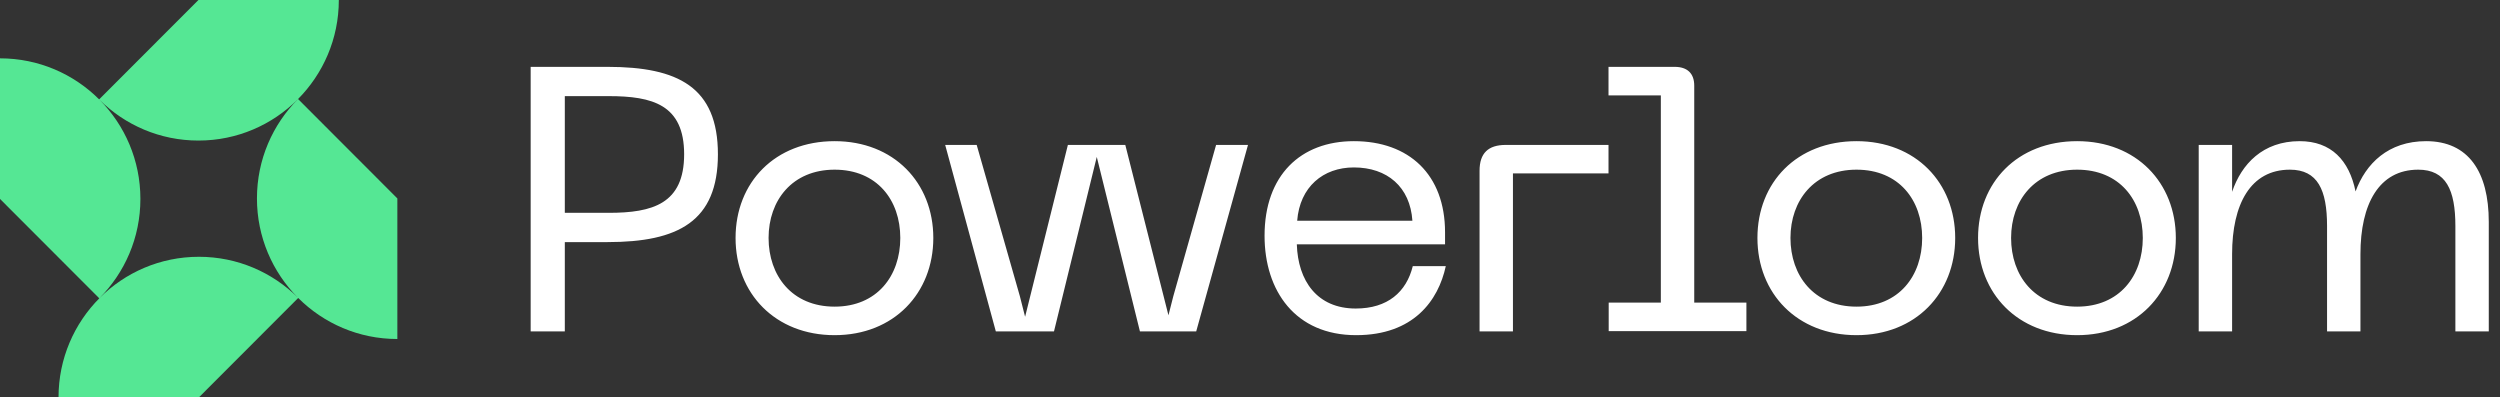
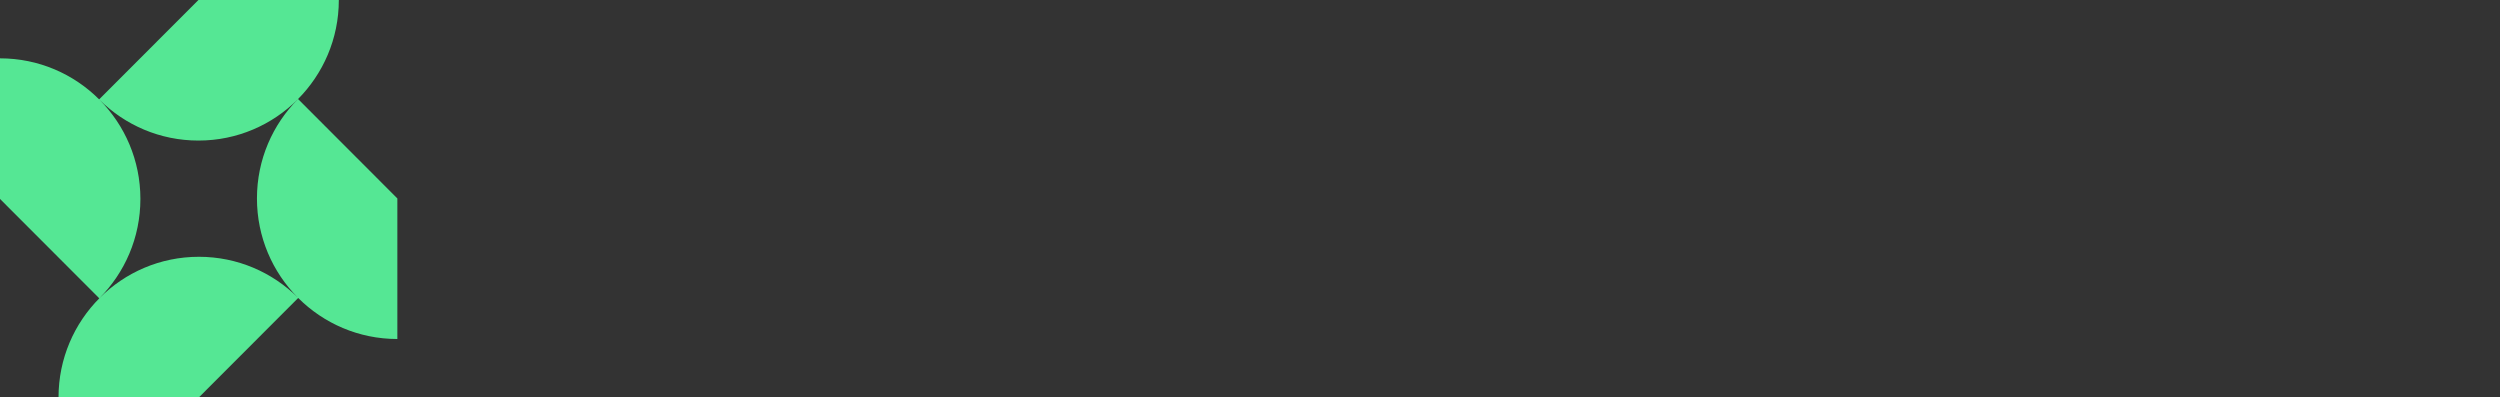
<svg xmlns="http://www.w3.org/2000/svg" width="151" height="24" viewBox="0 0 151 24" fill="none">
  <rect x="0" y="0" width="151" height="24" fill="#333333" stroke="none" />
-   <path fill-rule="evenodd" clip-rule="evenodd" d="M32.052 4.038H36.698C40.959 4.038 43.362 5.262 43.362 9.319C43.362 13.376 40.959 14.623 36.698 14.623H34.115V20.017H32.052V4.038ZM36.766 12.855C39.418 12.855 41.322 12.311 41.322 9.319C41.322 6.327 39.418 5.806 36.766 5.806H34.115V12.855H36.766ZM50.411 8.526C53.992 8.526 56.372 11.042 56.372 14.373C56.372 17.705 53.992 20.244 50.411 20.244C46.83 20.244 44.428 17.728 44.428 14.373C44.428 11.019 46.807 8.526 50.411 8.526ZM50.411 18.521C52.972 18.521 54.378 16.663 54.378 14.373C54.378 12.084 52.972 10.248 50.411 10.248C47.85 10.248 46.422 12.107 46.422 14.373C46.422 16.64 47.827 18.521 50.411 18.521ZM61.599 17.887L58.992 8.753H57.089L60.148 20.017H63.661L66.245 9.478L68.852 20.017H72.251L75.379 8.753H73.452L70.869 17.887L70.574 19.043L67.968 8.753H64.5L61.916 19.133L61.599 17.887ZM81.773 8.526C85.105 8.526 87.281 10.543 87.281 14.034V14.759H78.328C78.396 16.958 79.552 18.635 81.886 18.635C83.813 18.635 84.946 17.637 85.332 16.074H87.326C86.873 18.159 85.377 20.244 81.909 20.244C78.237 20.244 76.379 17.569 76.379 14.238C76.379 10.589 78.555 8.526 81.773 8.526L81.773 8.526ZM85.309 13.331C85.173 11.291 83.79 10.113 81.773 10.113C79.914 10.113 78.509 11.291 78.35 13.331H85.309ZM97.154 8.753H90.952C89.886 8.753 89.365 9.251 89.365 10.316V20.017H91.382V10.475H97.154V8.753ZM97.165 18.279H100.315V5.761H97.154V4.038H101.154C101.902 4.038 102.332 4.423 102.332 5.171V18.279H105.483V20.002H97.165V18.279ZM118.094 14.373C118.094 11.042 115.714 8.526 112.133 8.526C108.529 8.526 106.149 11.019 106.149 14.373C106.149 17.728 108.552 20.244 112.133 20.244C115.714 20.244 118.094 17.705 118.094 14.373ZM116.099 14.373C116.099 16.663 114.694 18.521 112.133 18.521C109.549 18.521 108.144 16.64 108.144 14.373C108.144 12.107 109.572 10.248 112.133 10.248C114.694 10.248 116.099 12.084 116.099 14.373ZM125.459 8.526C129.04 8.526 131.42 11.042 131.42 14.373C131.42 17.705 129.04 20.244 125.459 20.244C121.878 20.244 119.475 17.728 119.475 14.373C119.475 11.019 121.855 8.526 125.459 8.526ZM125.459 18.521C128.02 18.521 129.425 16.663 129.425 14.373C129.425 12.084 128.02 10.248 125.459 10.248C122.898 10.248 121.47 12.107 121.47 14.373C121.47 16.64 122.875 18.521 125.459 18.521ZM134.819 8.753H132.802L132.802 8.752V20.017H134.819V15.348C134.819 12.334 135.93 10.248 138.31 10.248C139.987 10.248 140.554 11.472 140.554 13.648V20.017H142.571V15.348C142.571 12.334 143.681 10.248 146.061 10.248C147.738 10.248 148.305 11.472 148.305 13.648V20.017H150.322V13.399C150.322 10.384 149.098 8.526 146.537 8.526C144.248 8.526 142.888 9.886 142.276 11.563C141.891 9.682 140.803 8.526 138.899 8.526C136.678 8.526 135.386 9.909 134.819 11.586V8.753Z" fill="white" />
-   <path fill-rule="evenodd" clip-rule="evenodd" d="M20.465 0C20.465 4.689 16.668 8.49 11.985 8.49C9.659 8.49 7.552 7.553 6.02 6.035C7.541 7.569 8.48 9.682 8.48 12.015C8.48 14.359 7.531 16.481 5.996 18.018L0 12.015V3.524C2.338 3.524 4.454 4.471 5.988 6.003L11.985 0H20.465ZM18.011 17.997C19.545 19.529 21.662 20.476 24 20.476V11.986L18.004 5.982C16.469 7.519 15.52 9.641 15.52 11.986C15.52 14.318 16.459 16.43 17.979 17.965C16.447 16.447 14.34 15.51 12.015 15.51C7.332 15.51 3.535 19.311 3.535 24H12.015L18.011 17.997Z" fill="#55E794" />
+   <path fill-rule="evenodd" clip-rule="evenodd" d="M20.465 0C20.465 4.689 16.668 8.49 11.985 8.49C9.659 8.49 7.552 7.553 6.02 6.035C7.541 7.569 8.48 9.682 8.48 12.015C8.48 14.359 7.531 16.481 5.996 18.018L0 12.015V3.524C2.338 3.524 4.454 4.471 5.988 6.003L11.985 0H20.465M18.011 17.997C19.545 19.529 21.662 20.476 24 20.476V11.986L18.004 5.982C16.469 7.519 15.52 9.641 15.52 11.986C15.52 14.318 16.459 16.43 17.979 17.965C16.447 16.447 14.34 15.51 12.015 15.51C7.332 15.51 3.535 19.311 3.535 24H12.015L18.011 17.997Z" fill="#55E794" />
</svg>